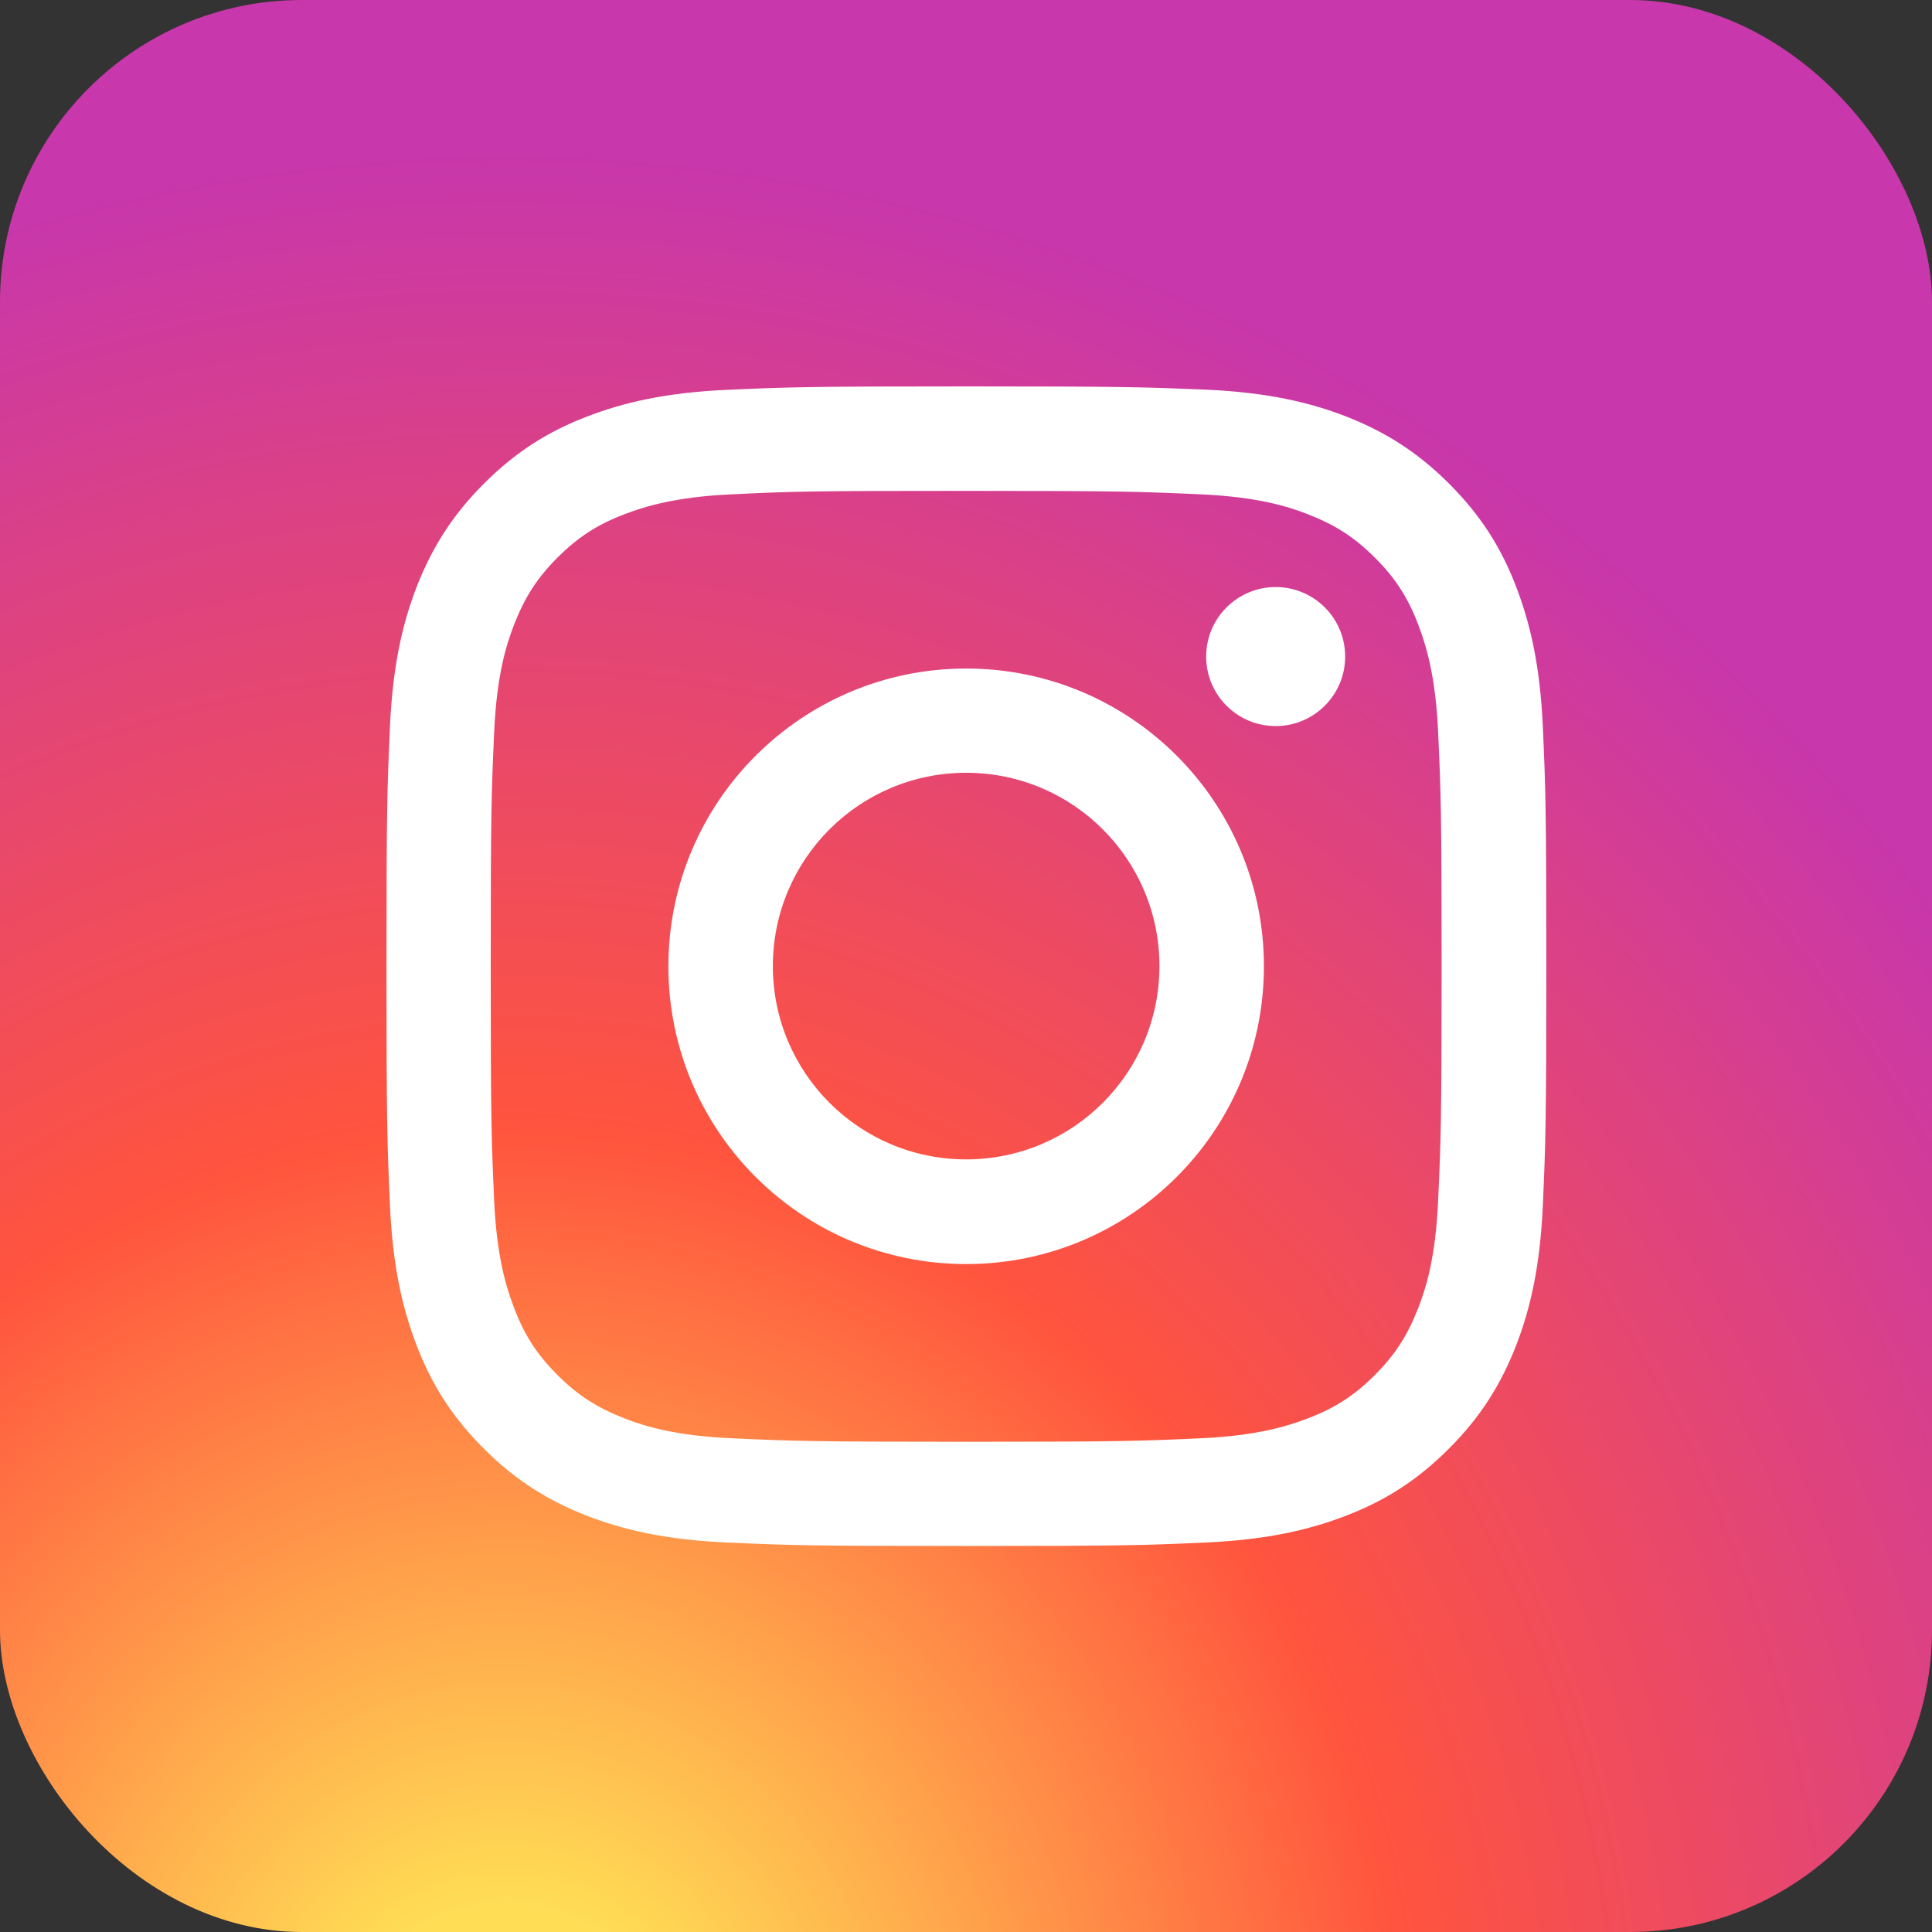
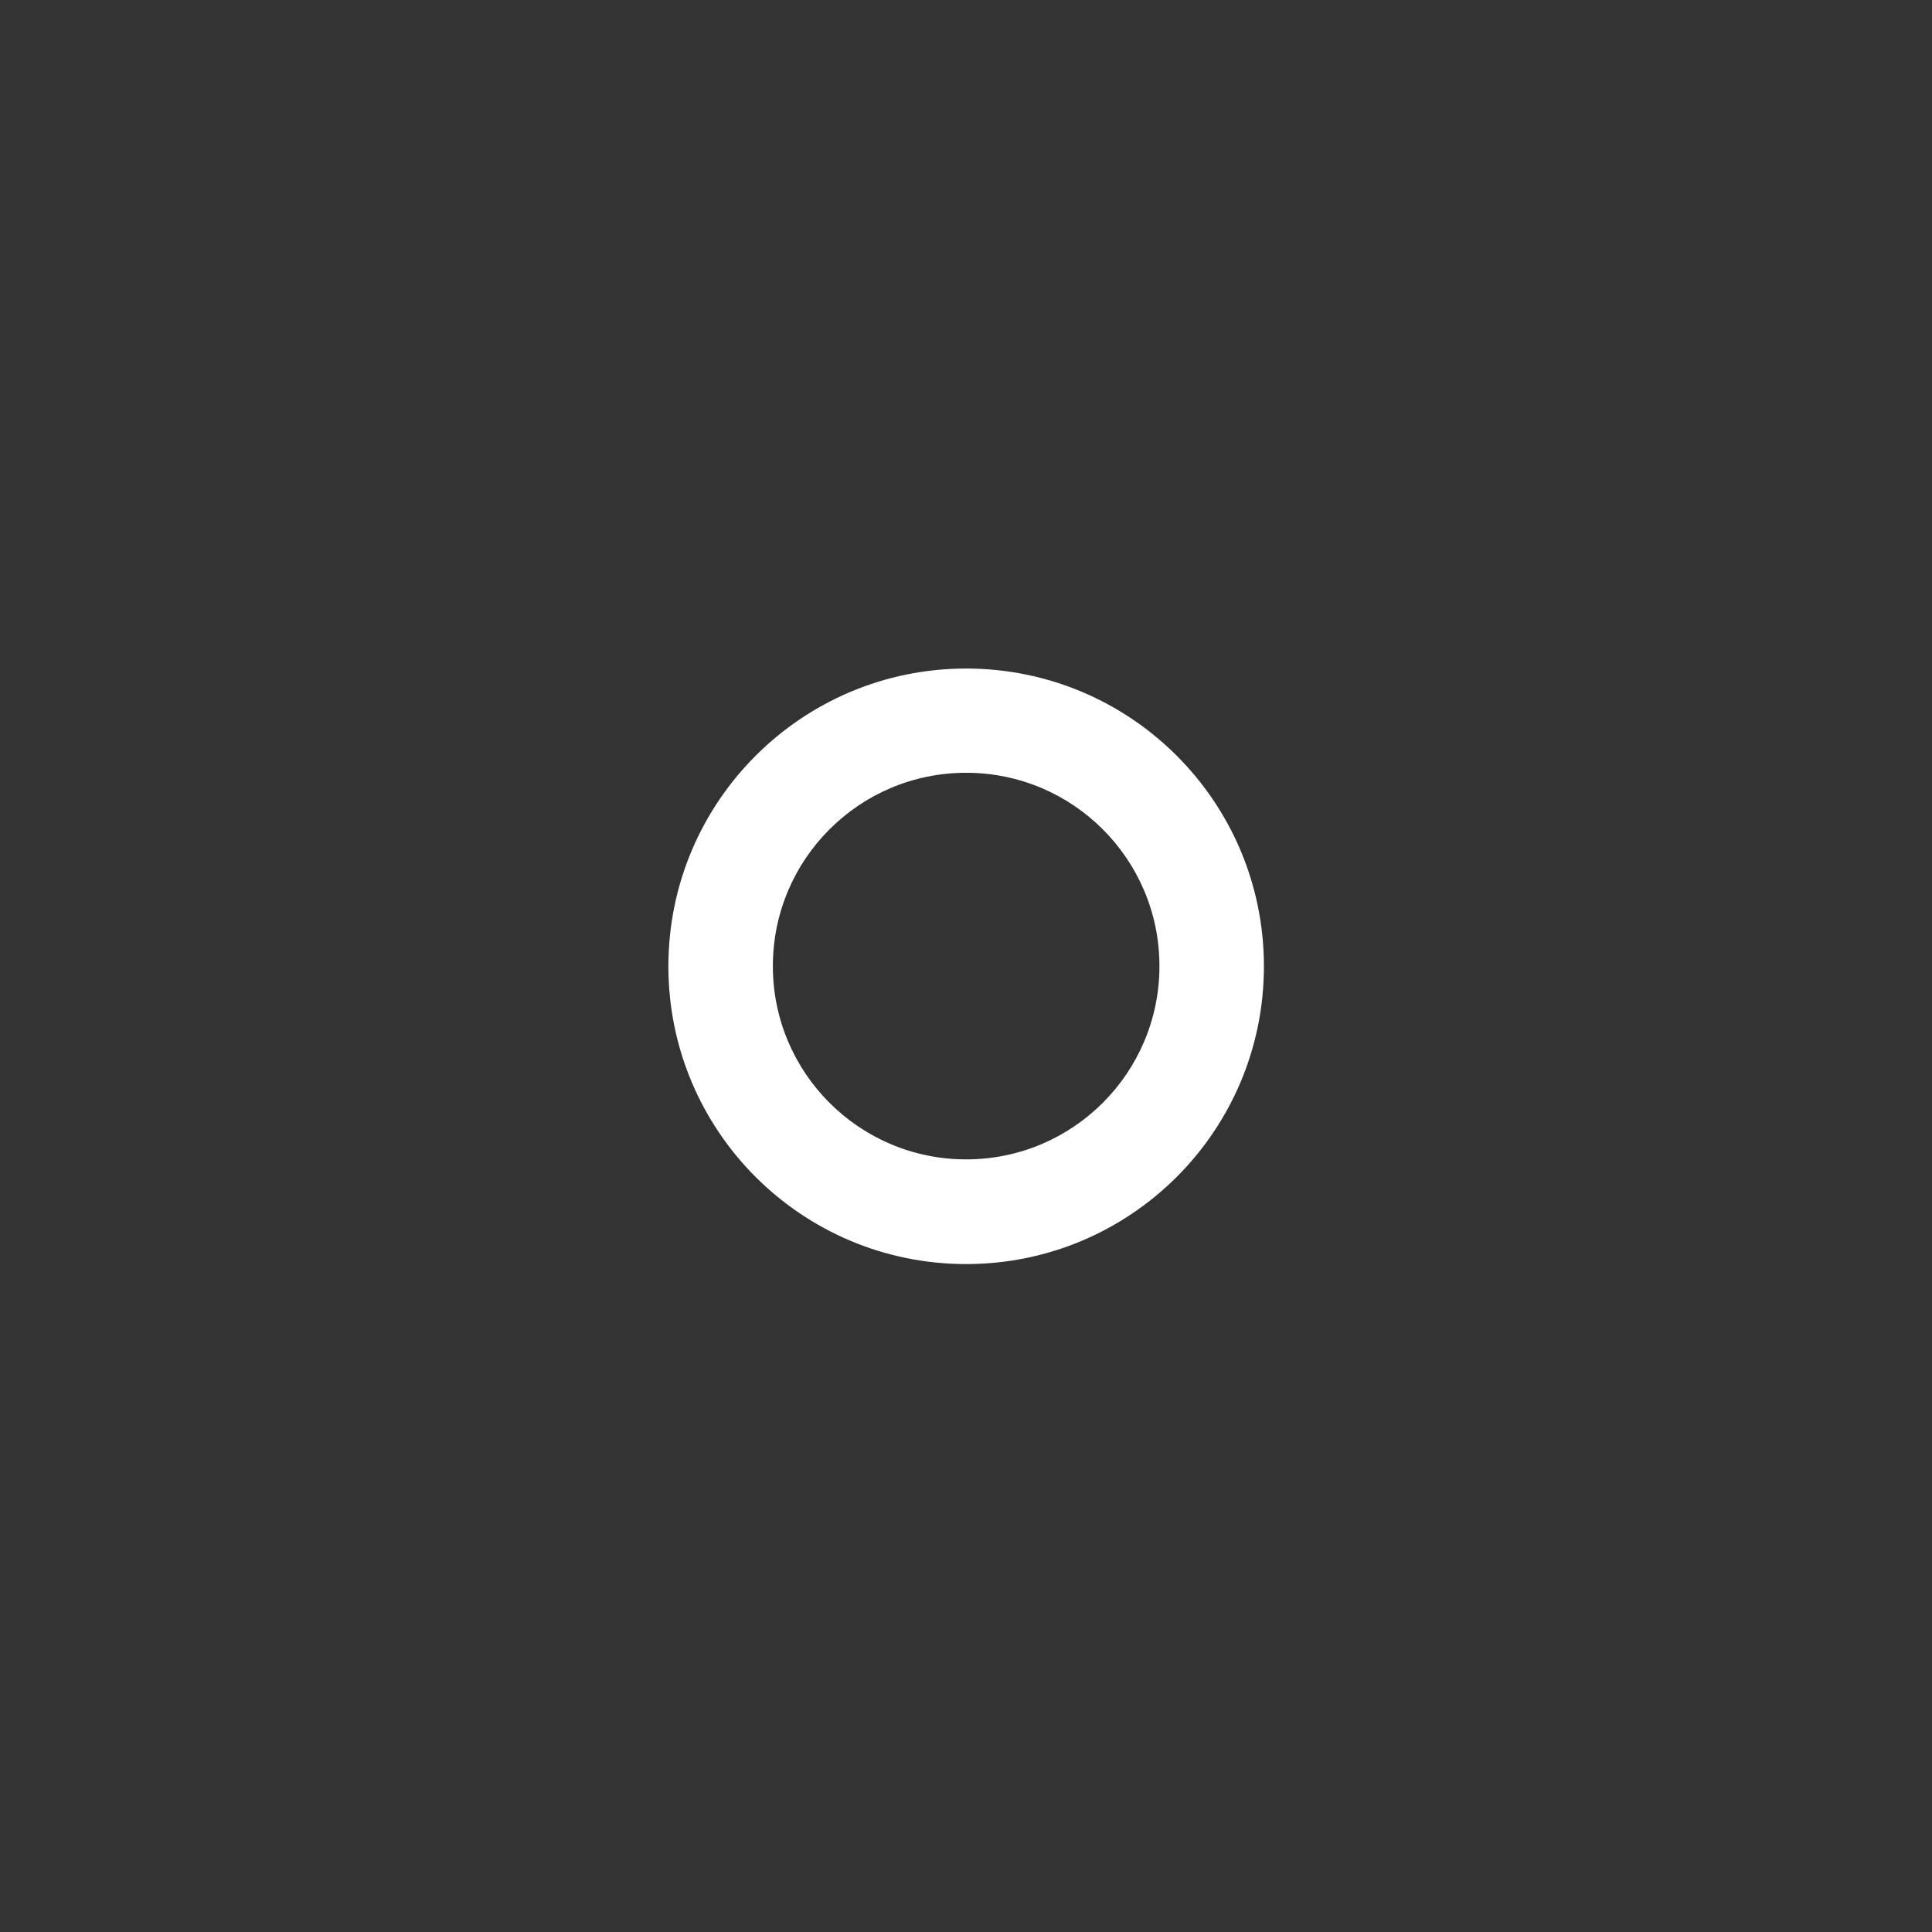
<svg xmlns="http://www.w3.org/2000/svg" width="64" height="64" viewBox="0 0 64 64" fill="none">
  <rect x="0" y="0" width="64" height="64" fill="#333333" stroke="none" />
-   <rect width="64" height="64" rx="10" fill="url(#paint0_radial_83_337)" />
-   <path d="M32.005 16.261C37.136 16.261 37.738 16.284 39.766 16.375C41.641 16.459 42.655 16.772 43.333 17.038C44.233 17.389 44.873 17.801 45.544 18.472C46.215 19.142 46.634 19.783 46.977 20.682C47.236 21.361 47.556 22.375 47.64 24.25C47.732 26.278 47.755 26.88 47.755 32.01C47.755 37.141 47.732 37.743 47.64 39.77C47.556 41.646 47.244 42.66 46.977 43.338C46.626 44.238 46.215 44.878 45.544 45.549C44.873 46.22 44.233 46.639 43.333 46.982C42.655 47.241 41.641 47.561 39.766 47.645C37.738 47.737 37.136 47.76 32.005 47.76C26.875 47.76 26.273 47.737 24.245 47.645C22.37 47.561 21.356 47.249 20.677 46.982C19.778 46.631 19.137 46.22 18.467 45.549C17.796 44.878 17.377 44.238 17.034 43.338C16.774 42.66 16.454 41.646 16.37 39.77C16.279 37.743 16.256 37.141 16.256 32.01C16.256 26.88 16.279 26.278 16.37 24.25C16.454 22.375 16.767 21.361 17.034 20.682C17.384 19.783 17.796 19.142 18.467 18.472C19.137 17.801 19.778 17.381 20.677 17.038C21.356 16.779 22.37 16.459 24.245 16.375C26.273 16.276 26.883 16.261 32.005 16.261ZM32.005 12.8C26.791 12.8 26.136 12.823 24.085 12.914C22.042 13.006 20.647 13.334 19.427 13.806C18.162 14.294 17.095 14.957 16.027 16.025C14.96 17.092 14.305 18.167 13.809 19.424C13.336 20.644 13.009 22.039 12.917 24.09C12.826 26.133 12.803 26.788 12.803 32.003C12.803 37.217 12.826 37.872 12.917 39.923C13.009 41.966 13.336 43.361 13.809 44.588C14.297 45.854 14.96 46.921 16.027 47.988C17.095 49.055 18.169 49.711 19.427 50.206C20.647 50.679 22.042 51.007 24.093 51.098C26.143 51.19 26.791 51.213 32.013 51.213C37.235 51.213 37.883 51.19 39.933 51.098C41.976 51.007 43.371 50.679 44.599 50.206C45.864 49.719 46.931 49.055 47.998 47.988C49.066 46.921 49.721 45.846 50.217 44.588C50.69 43.369 51.017 41.974 51.109 39.923C51.2 37.872 51.223 37.224 51.223 32.003C51.223 26.781 51.2 26.133 51.109 24.082C51.017 22.039 50.69 20.644 50.217 19.417C49.729 18.151 49.066 17.084 47.998 16.017C46.931 14.95 45.856 14.294 44.599 13.799C43.379 13.326 41.984 12.998 39.933 12.907C37.875 12.823 37.219 12.8 32.005 12.8Z" fill="white" />
  <path d="M32.005 22.146C26.562 22.146 22.141 26.56 22.141 32.01C22.141 37.461 26.554 41.874 32.005 41.874C37.455 41.874 41.869 37.461 41.869 32.01C41.869 26.56 37.455 22.146 32.005 22.146ZM32.005 38.406C28.468 38.406 25.602 35.54 25.602 32.003C25.602 28.465 28.468 25.599 32.005 25.599C35.542 25.599 38.408 28.465 38.408 32.003C38.408 35.54 35.542 38.406 32.005 38.406Z" fill="white" />
-   <path d="M42.258 24.052C43.53 24.052 44.56 23.021 44.56 21.749C44.56 20.478 43.53 19.447 42.258 19.447C40.987 19.447 39.956 20.478 39.956 21.749C39.956 23.021 40.987 24.052 42.258 24.052Z" fill="white" />
  <defs>
    <radialGradient id="paint0_radial_83_337" cx="0" cy="0" r="1" gradientUnits="userSpaceOnUse" gradientTransform="translate(17 68.929) rotate(-90) scale(63.429 58.994)">
      <stop stop-color="#FFDD55" />
      <stop offset="0.1" stop-color="#FFDD55" />
      <stop offset="0.5" stop-color="#FF543E" />
      <stop offset="1" stop-color="#C837AB" />
    </radialGradient>
  </defs>
</svg>